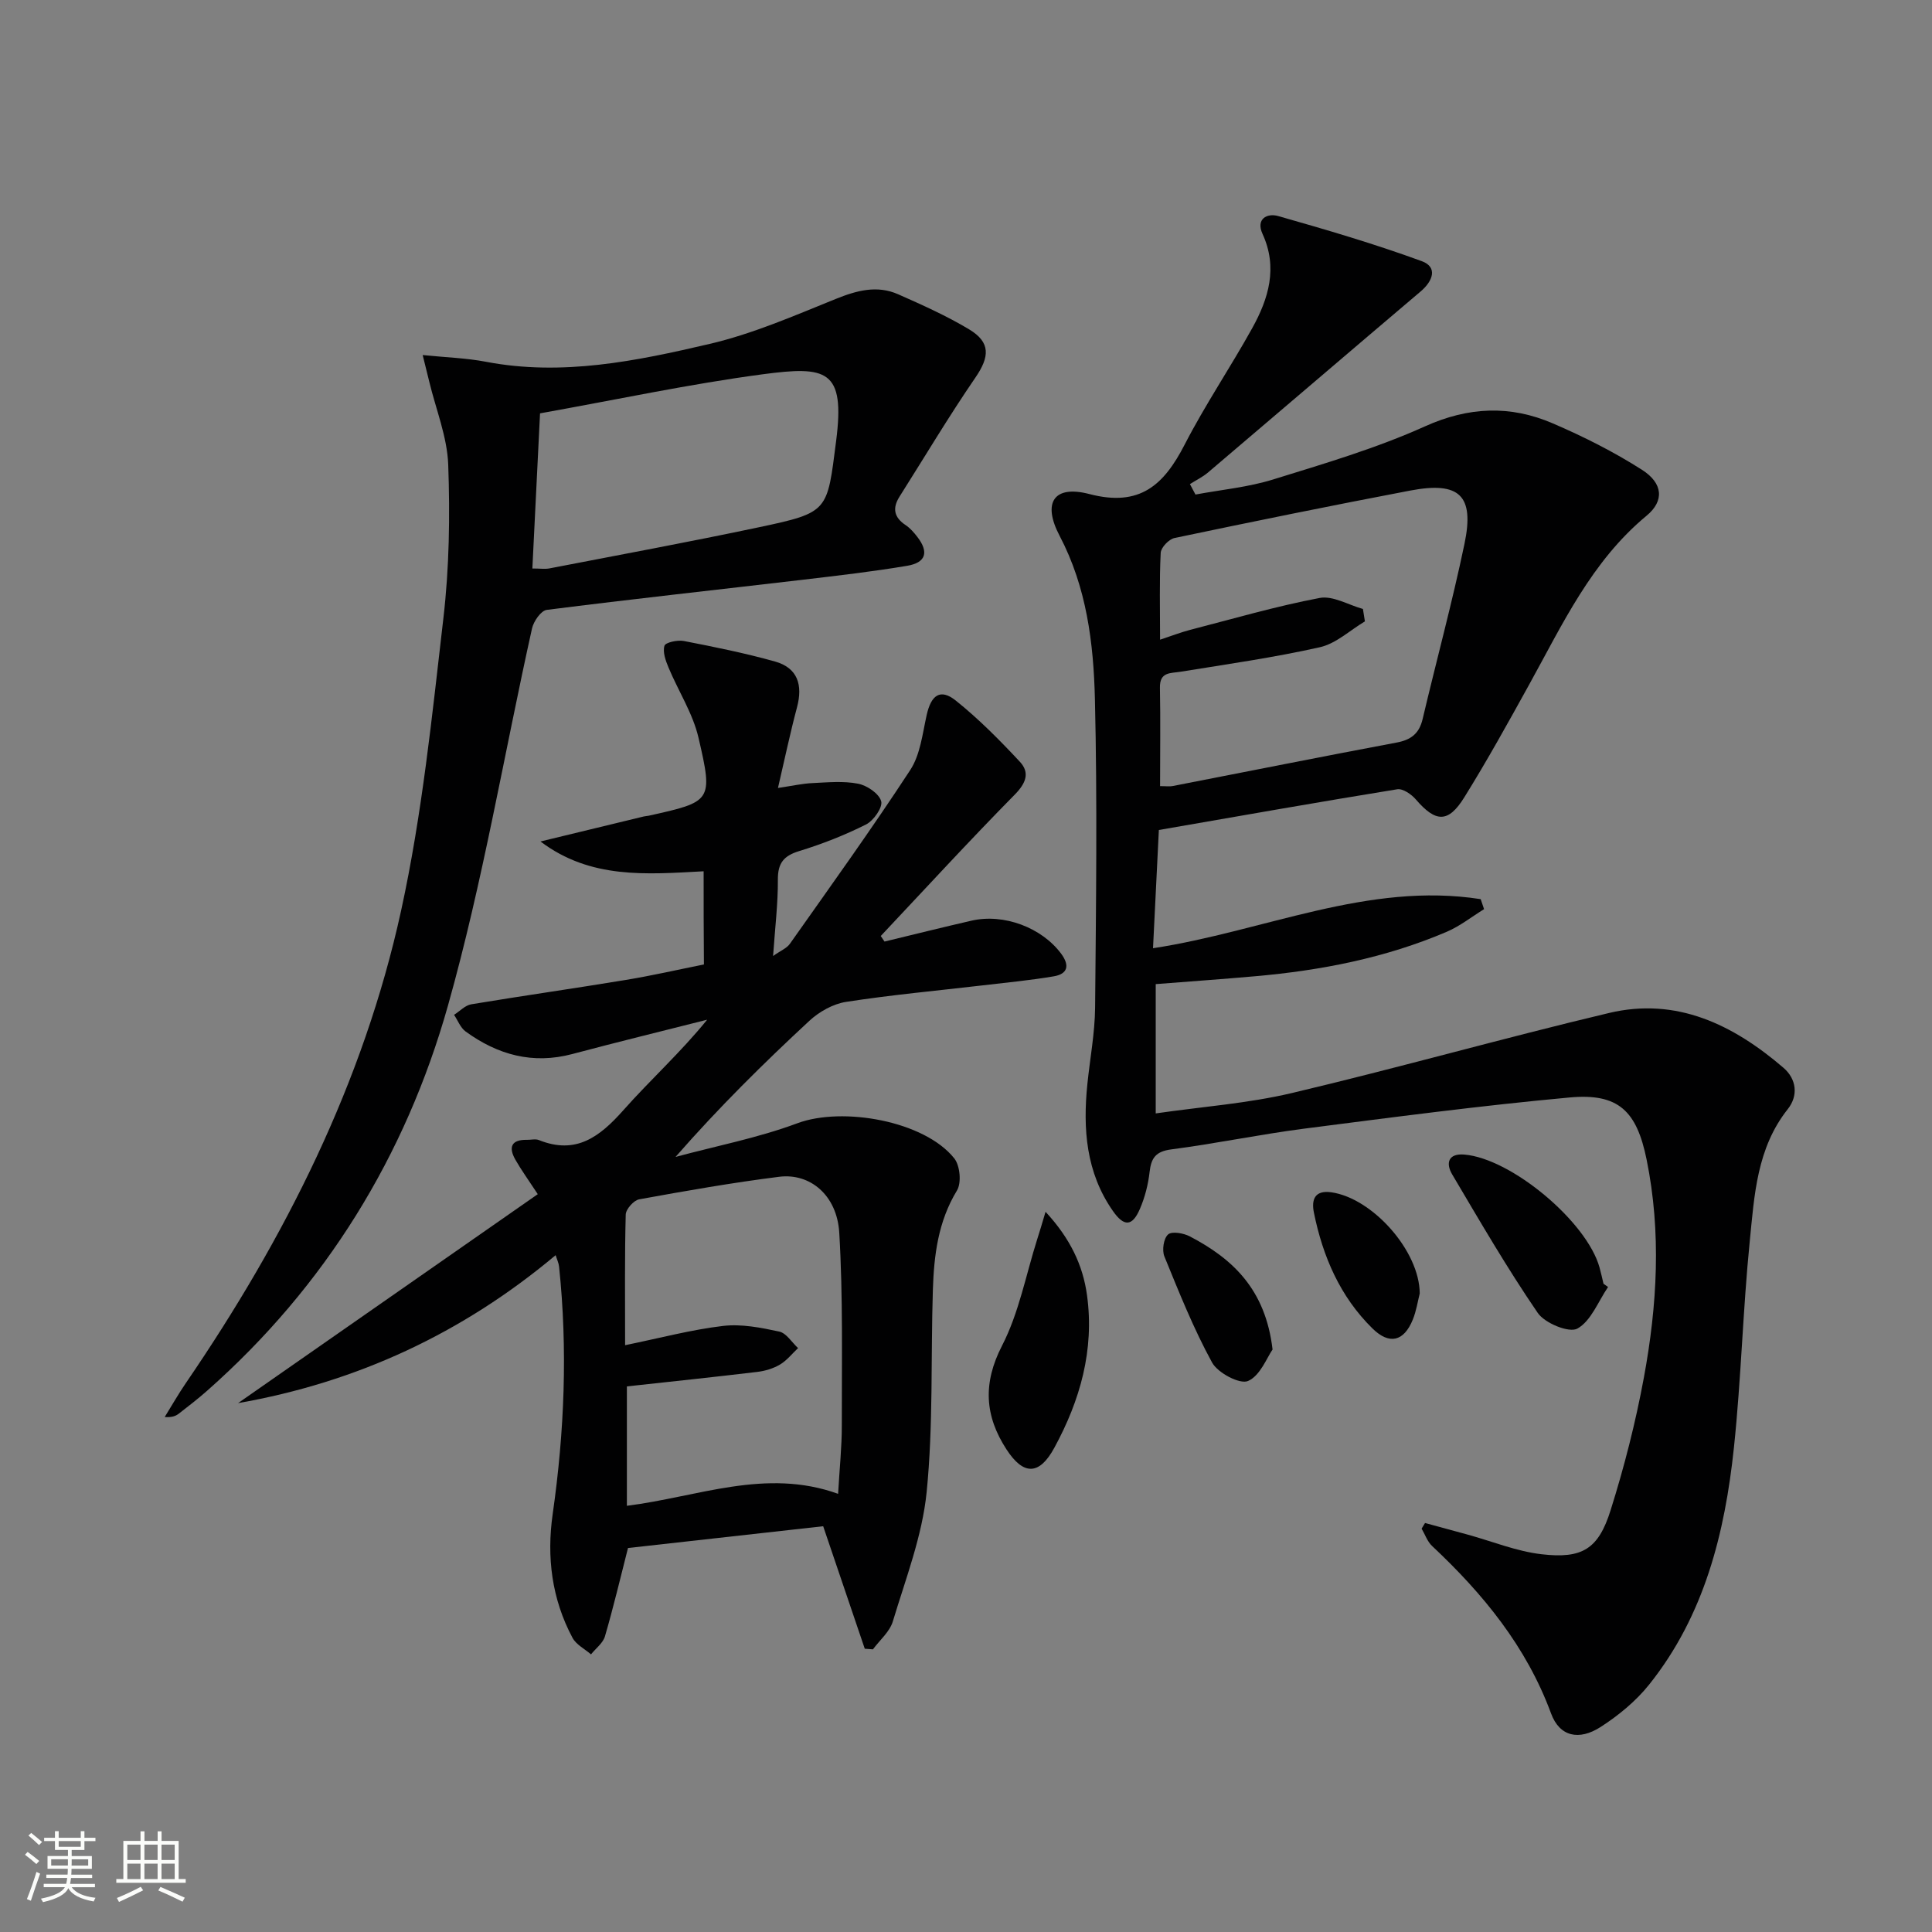
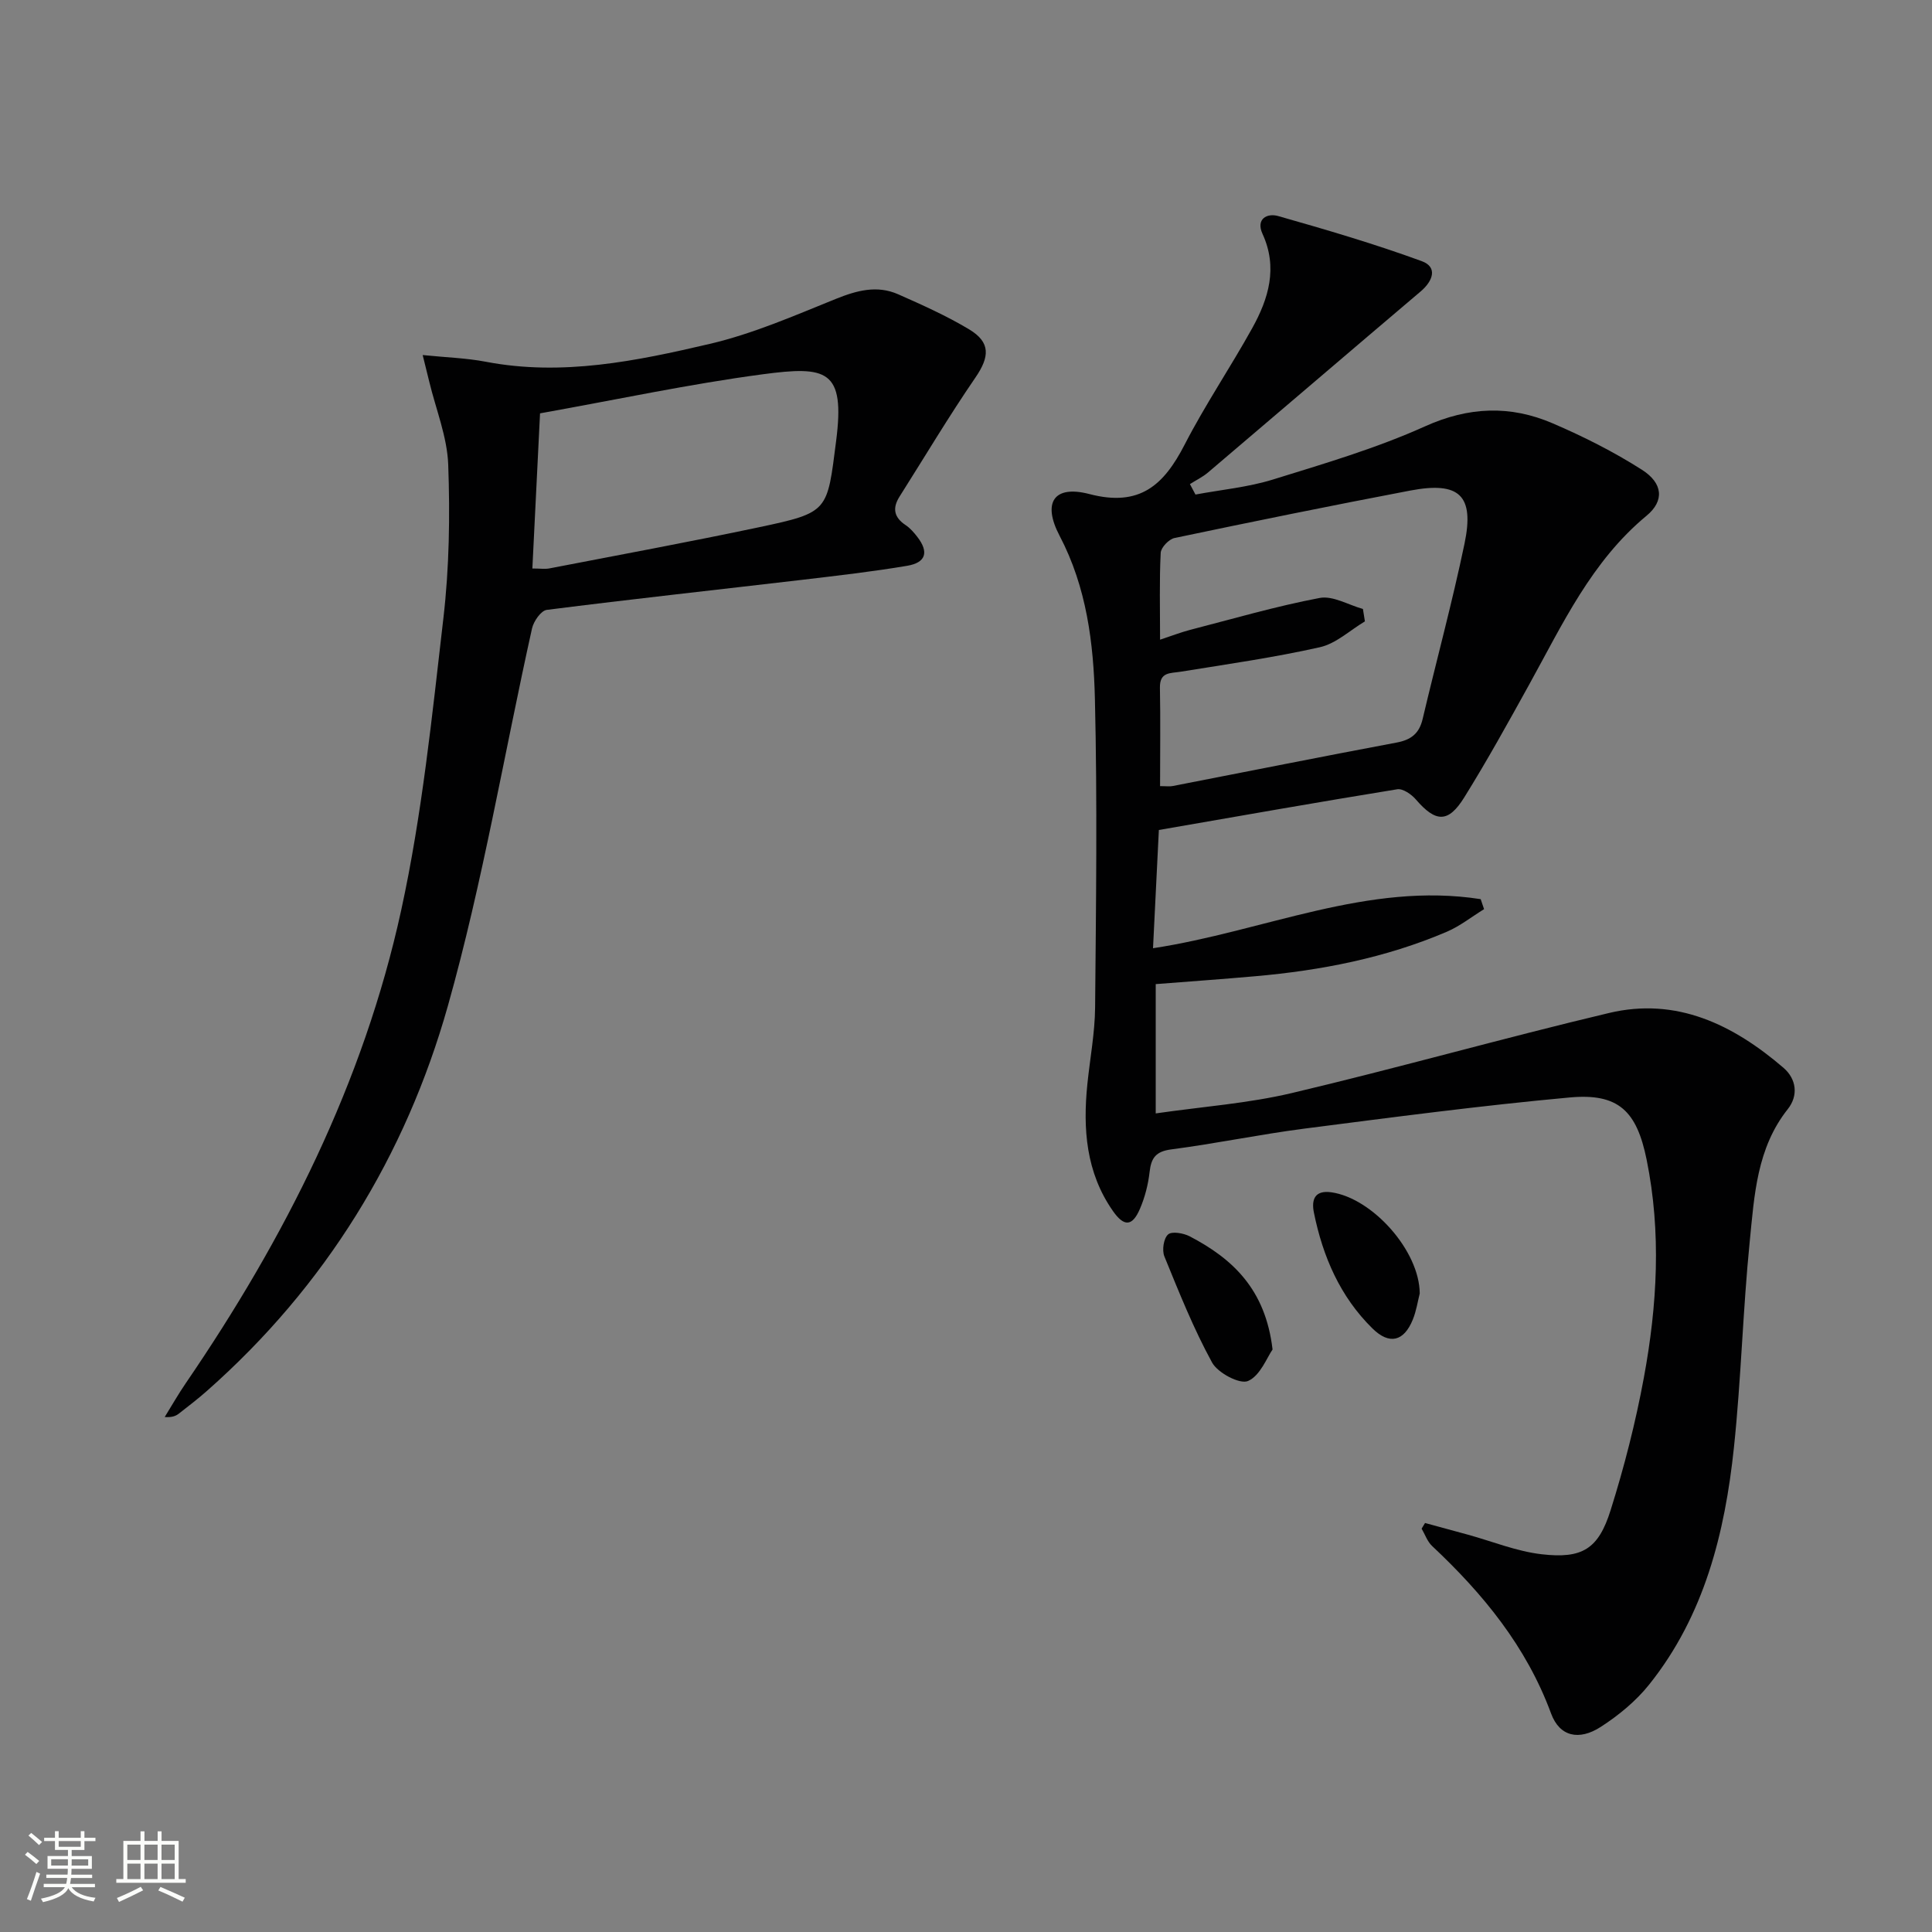
<svg xmlns="http://www.w3.org/2000/svg" enable-background="new 0 0 400 400" viewBox="0 0 400 400">
  <rect x="0" y="0" width="400" height="400" fill="#808080" stroke="none" />
  <path d="m5.17 384 .55-.58c.85.61 1.65 1.24 2.4 1.87l-.59.64c-.83-.73-1.62-1.38-2.36-1.93m1.22 9.53-.82-.34c.71-1.76 1.37-3.64 1.98-5.63.24.13.5.25.76.36-.6 1.67-1.24 3.54-1.92 5.61m-.5-13.5.57-.54c.56.44 1.31 1.06 2.26 1.87l-.64.64c-.68-.66-1.41-1.32-2.19-1.97m3.25.46h2.24v-1.36h.77v1.36h4.57v-1.36h.76v1.36h2.28v.69h-2.28v1.84h-2.64v1.26h4.18v2.64h-4.21c0 .45-.02.86-.05 1.21h4.32v.69h-4.38c-.04.34-.1.75-.19 1.22h5.15v.69h-4.82c.87 1.19 2.51 1.92 4.93 2.19-.17.31-.3.57-.37.76-2.77-.49-4.52-1.41-5.26-2.76-.56 1.26-2.3 2.23-5.24 2.9-.12-.24-.26-.48-.43-.72 2.73-.55 4.38-1.34 4.96-2.38h-4.38v-.69h4.65c.1-.38.17-.79.21-1.22h-4.32v-.69h4.4c.03-.34.05-.75.05-1.21h-4.2v-2.64h4.23v-1.26h-2.69v-1.84h-2.24zm1.46 4.46v1.29h3.45c.01-.4.02-.57.01-.53v-.32-.45h-3.46zm1.55-2.59h4.57v-1.19h-4.57zm6.11 2.59h-3.42v.77c-.01.19-.01.37-.02.53h3.44z" fill="#fbfcfa" />
  <path d="m32.63 379.16h.82v1.98h3.54v7.89h1.46v.78h-14.37v-.78h1.46v-7.89h3.55v-1.98h.82v1.98h2.73v-1.98zm-3.49 11.48.5.73c-1.61.82-3.28 1.63-5 2.41-.13-.27-.28-.55-.44-.82 1.75-.72 3.4-1.49 4.94-2.32m-2.78-5.55h2.73v-3.18h-2.73zm0 3.95h2.73v-3.2h-2.73zm3.54-3.95h2.73v-3.18h-2.73zm0 3.95h2.73v-3.2h-2.73zm7.89 4.68c-1.84-.92-3.51-1.7-5.02-2.32l.45-.73c1.89.8 3.57 1.55 5.04 2.23zm-1.62-11.81h-2.73v3.18h2.73zm-2.73 7.13h2.73v-3.2h-2.73z" fill="#fbfcfa" />
  <g fill="#010102">
    <path d="m295.04 315.32c2.94.8 5.88 1.59 8.81 2.4 5.1 1.4 10.13 3.47 15.32 4.07 8.44.98 11.77-1.09 14.29-9.12 2.83-8.99 5.18-18.2 6.89-27.47 2.76-14.94 3.63-30.02.57-45.09-2.05-10.1-5.82-13.82-15.95-12.89-18.35 1.68-36.64 4.1-54.92 6.45-9.21 1.19-18.33 3.1-27.55 4.3-3.21.42-4.16 1.76-4.49 4.68-.29 2.59-.97 5.24-2 7.63-1.58 3.67-3.29 3.75-5.61.42-5.56-7.97-6.22-16.98-5.27-26.27.54-5.28 1.55-10.55 1.6-15.84.19-21.29.47-42.58-.04-63.86-.28-11.58-1.71-23.13-7.31-33.8-3.61-6.87-1.21-10.57 6.17-8.64 10.46 2.73 15.41-1.88 19.71-10.22 4.25-8.26 9.49-16 14-24.13 3.39-6.11 5.34-12.53 2.13-19.52-1.42-3.11.96-4.34 3.24-3.69 9.99 2.84 19.98 5.77 29.73 9.34 3.34 1.22 2.34 4.09-.23 6.27-14.7 12.46-29.33 25-44.02 37.48-1.12.95-2.5 1.61-3.75 2.41.38.72.77 1.44 1.15 2.16 5.36-1 10.87-1.51 16.04-3.11 10.61-3.29 21.36-6.45 31.46-11 9.07-4.09 17.67-4.41 26.44-.64 6.37 2.73 12.64 5.89 18.48 9.61 4.4 2.8 4.68 6.46.98 9.52-11.41 9.44-17.41 22.49-24.32 34.98-4.34 7.85-8.69 15.72-13.43 23.34-3.33 5.36-5.92 5.19-10.02.43-.92-1.07-2.7-2.3-3.86-2.11-16.16 2.62-32.28 5.47-49.35 8.43-.36 7.24-.78 15.79-1.21 24.48 23.02-3.51 44.51-13.81 67.84-10.16.23.69.46 1.38.7 2.07-2.58 1.59-5.01 3.53-7.76 4.7-12.65 5.4-25.99 7.99-39.63 9.19-6.77.6-13.55 1.08-20.59 1.63v26.77c9.66-1.4 19.13-2.07 28.24-4.23 21.95-5.19 43.66-11.35 65.6-16.56 13.99-3.33 25.71 2.41 36.1 11.32 2.76 2.36 3.12 5.8.93 8.57-6.43 8.09-6.93 17.85-7.88 27.35-1.43 14.21-1.78 28.54-3.28 42.74-1.87 17.69-6.12 34.76-17.54 49.05-2.74 3.43-6.33 6.39-10.04 8.78-4.48 2.89-8.51 2.03-10.28-2.79-5.11-13.86-14.07-24.76-24.62-34.66-.99-.92-1.47-2.39-2.18-3.6.24-.4.47-.79.71-1.17zm-54.86-152.56c1.31 0 1.98.11 2.61-.02 15.45-3 30.89-6.1 46.36-9 3-.56 4.68-1.87 5.39-4.87 2.85-12.09 6.12-24.09 8.66-36.25 2.11-10.06-1.02-13-11.25-11.05-16.29 3.1-32.55 6.41-48.78 9.82-1.16.24-2.8 1.96-2.86 3.07-.29 5.77-.13 11.55-.13 17.98 2.46-.81 4.27-1.52 6.14-2.01 8.94-2.31 17.84-4.91 26.9-6.63 2.74-.52 5.96 1.45 8.96 2.28.14.86.27 1.71.41 2.57-3.09 1.84-5.98 4.6-9.32 5.35-9.51 2.14-19.19 3.51-28.82 5.07-2.16.35-4.37 0-4.3 3.34.13 6.64.03 13.29.03 20.35z" />
-     <path d="m145.68 180.39c-11.84.63-23.41 1.66-33.78-6.17 7.13-1.73 14.26-3.46 21.39-5.18.32-.08.66-.08.99-.15 13.09-2.91 13.4-2.98 10.34-16.14-1.17-5.05-4.17-9.65-6.2-14.52-.6-1.43-1.25-3.22-.85-4.53.21-.7 2.71-1.24 4.01-.99 6.33 1.23 12.67 2.51 18.88 4.25 4.72 1.33 5.78 4.88 4.55 9.49-1.4 5.24-2.51 10.55-3.94 16.69 3.03-.45 5.08-.92 7.15-1.01 3.15-.15 6.4-.47 9.45.13 1.85.36 4.34 2.05 4.77 3.63.35 1.27-1.57 4.02-3.14 4.81-4.42 2.22-9.09 4.05-13.82 5.5-3.25.99-4.46 2.52-4.43 5.95.03 4.96-.59 9.93-.99 15.78 1.56-1.11 2.83-1.6 3.48-2.53 8.41-11.92 16.94-23.77 24.92-35.98 2.07-3.17 2.53-7.48 3.39-11.35.93-4.19 2.84-5.58 6.04-3.02 4.76 3.81 9.09 8.19 13.26 12.66 2.11 2.26 1.28 4.44-1.07 6.82-9.43 9.57-18.52 19.48-27.73 29.26.26.38.52.77.78 1.15 5.99-1.45 11.97-2.94 17.98-4.32 6.75-1.56 14.62 1.46 18.61 6.86 1.81 2.46 1.3 4.18-1.56 4.66-4.9.83-9.86 1.3-14.8 1.88-9.41 1.1-18.85 1.96-28.2 3.41-2.69.42-5.55 2.03-7.58 3.91-9.49 8.8-18.71 17.89-27.72 28.19 8.43-2.27 17.08-3.94 25.22-6.97 9.37-3.49 26.33-.49 32.5 7.28 1.19 1.5 1.51 5.06.55 6.64-3.91 6.42-4.76 13.41-4.99 20.57-.44 13.97.1 28.03-1.29 41.89-.91 9.07-4.34 17.92-7 26.76-.65 2.15-2.71 3.87-4.12 5.78-.56-.04-1.13-.08-1.69-.13-2.83-8.33-5.66-16.67-8.61-25.36-13.54 1.51-27.02 3.02-40.41 4.51-1.58 6.19-3.02 12.28-4.77 18.28-.41 1.41-1.9 2.5-2.89 3.74-1.3-1.13-3.07-2.01-3.83-3.43-4.29-8.04-5.38-16.7-4.1-25.64 2.43-17.03 3.12-34.09 1.32-51.21-.08-.76-.44-1.49-.71-2.37-19.31 16.18-41.13 26.31-65.75 30.63 20.62-14.38 41.25-28.75 62.05-43.26-1.99-3.03-3.44-5.03-4.65-7.16-1.46-2.59-.81-4.15 2.41-4.09.83.02 1.77-.24 2.48.05 7.67 3.09 12.59-.68 17.46-6.16 5.6-6.32 11.91-12.01 17.37-18.76-9.3 2.36-18.63 4.63-27.9 7.1-8.21 2.19-15.47.17-22.11-4.66-1.07-.78-1.61-2.28-2.39-3.45 1.18-.75 2.29-1.97 3.56-2.18 10.64-1.77 21.32-3.28 31.96-5.04 5.37-.88 10.69-2.1 16.21-3.21-.06-6.42-.06-12.53-.06-19.29zm-16.26 98.12c7.31-1.5 13.74-3.22 20.28-3.99 3.8-.45 7.83.35 11.64 1.17 1.47.32 2.6 2.23 3.89 3.42-1.24 1.16-2.33 2.57-3.75 3.41-1.39.82-3.09 1.33-4.71 1.52-8.95 1.07-17.91 2.01-26.98 3v24.72c14.72-1.85 28.74-7.88 43.73-2.48.3-5.29.78-9.75.77-14.21-.02-13.29.26-26.6-.53-39.85-.46-7.74-6.02-12.39-12.44-11.58-9.71 1.22-19.36 2.92-28.99 4.67-1.12.2-2.75 2.04-2.78 3.15-.23 8.65-.13 17.3-.13 27.05z" />
    <path d="m87.51 73.51c4.95.5 9.08.62 13.09 1.39 15.8 3.02 31.16-.15 46.33-3.7 8.94-2.09 17.52-5.84 26.08-9.3 4.37-1.76 8.56-2.91 12.95-.97 5 2.21 10.02 4.46 14.69 7.26 4.49 2.7 4.24 5.69 1.3 9.98-5.51 8.03-10.5 16.42-15.72 24.66-1.5 2.38-1.15 4.28 1.26 5.88.95.63 1.75 1.56 2.45 2.47 2.39 3.11 1.79 5.3-2.11 5.96-7.19 1.21-14.45 2.04-21.7 2.9-17.65 2.07-35.31 3.99-52.93 6.23-1.19.15-2.72 2.36-3.05 3.84-5.79 26.04-10.19 52.48-17.41 78.11-8.77 31.1-25.37 58.09-49.87 79.73-1.87 1.65-3.85 3.18-5.82 4.71-.64.5-1.42.83-2.95.72 1.45-2.35 2.82-4.75 4.38-7.03 20.53-30.03 36.78-62.19 44.57-97.84 4.34-19.87 6.4-40.27 8.75-60.52 1.22-10.5 1.38-21.2 1-31.77-.21-5.78-2.55-11.47-3.93-17.21-.38-1.51-.75-3.02-1.36-5.5zm24.3 12.07c-.53 10.8-1.05 21.33-1.59 32.12 1.62 0 2.61.16 3.54-.02 14.47-2.8 28.96-5.47 43.38-8.52 14.52-3.07 14.1-3.28 15.97-17.85 1.9-14.79-1.92-15.59-15.27-13.81-15.08 2.01-30 5.21-46.03 8.08z" />
-     <path d="m216.47 250.89c5.07 5.48 7.74 11.03 8.59 17.31 1.54 11.29-1.43 21.74-6.78 31.56-3.09 5.68-6.36 5.77-9.9.32-4.49-6.91-4.94-13.66-.92-21.47 3.49-6.77 4.93-14.6 7.26-21.96.53-1.62 1-3.26 1.75-5.76z" />
-     <path d="m332.93 266.46c-2.05 3-3.52 7.04-6.35 8.61-1.71.95-6.75-1.11-8.21-3.25-6.34-9.26-11.99-19-17.71-28.67-1.37-2.31-.83-4.39 2.51-4.11 9.74.81 25.35 13.88 27.99 23.36.31 1.12.56 2.26.83 3.39.32.23.63.45.94.67z" />
    <path d="m263.47 279.4c-1.16 1.64-2.54 5.42-5.08 6.52-1.7.74-6.26-1.67-7.44-3.82-3.85-7.03-6.84-14.54-9.88-21.98-.52-1.28-.16-3.72.77-4.54.78-.7 3.18-.28 4.48.39 8.86 4.63 15.69 10.94 17.15 23.43z" />
    <path d="m293.94 267.81c-.41 1.6-.7 3.6-1.44 5.41-1.85 4.54-4.86 5.25-8.34 1.83-6.72-6.6-10.29-14.91-12.13-23.99-.52-2.58.07-4.7 3.6-4.21 8.53 1.21 18.28 12.14 18.31 20.96z" />
  </g>
</svg>